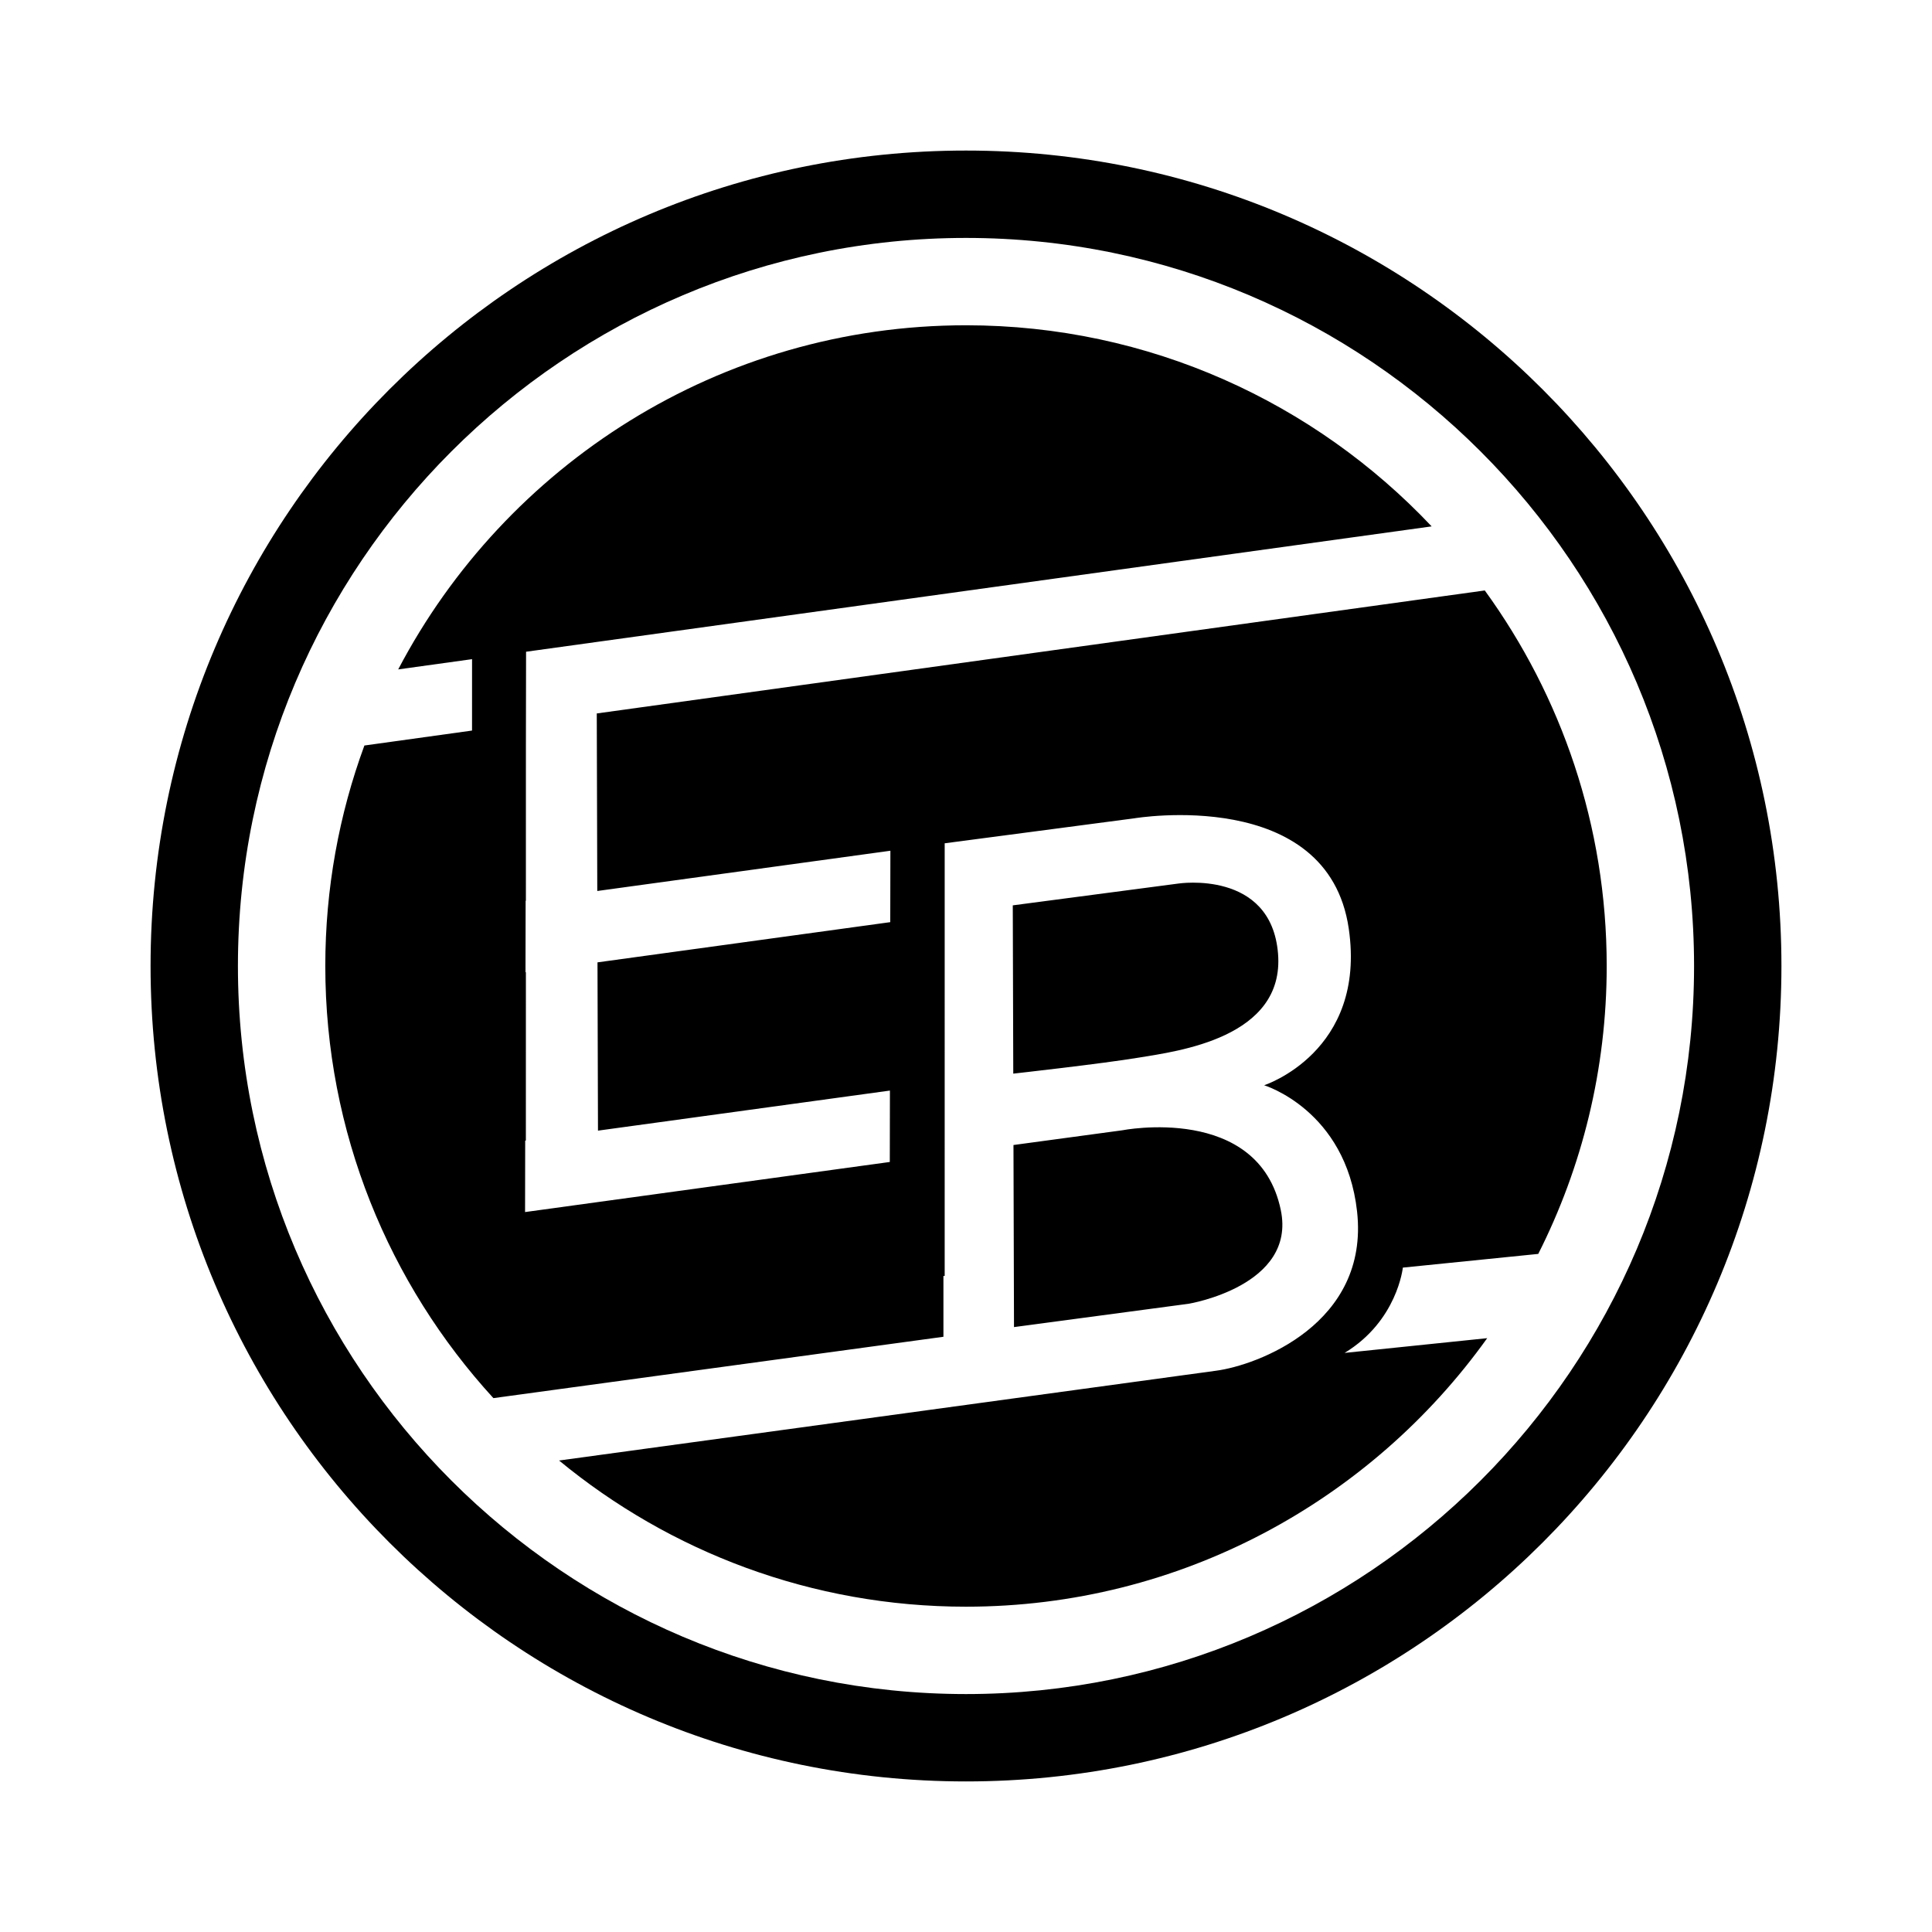
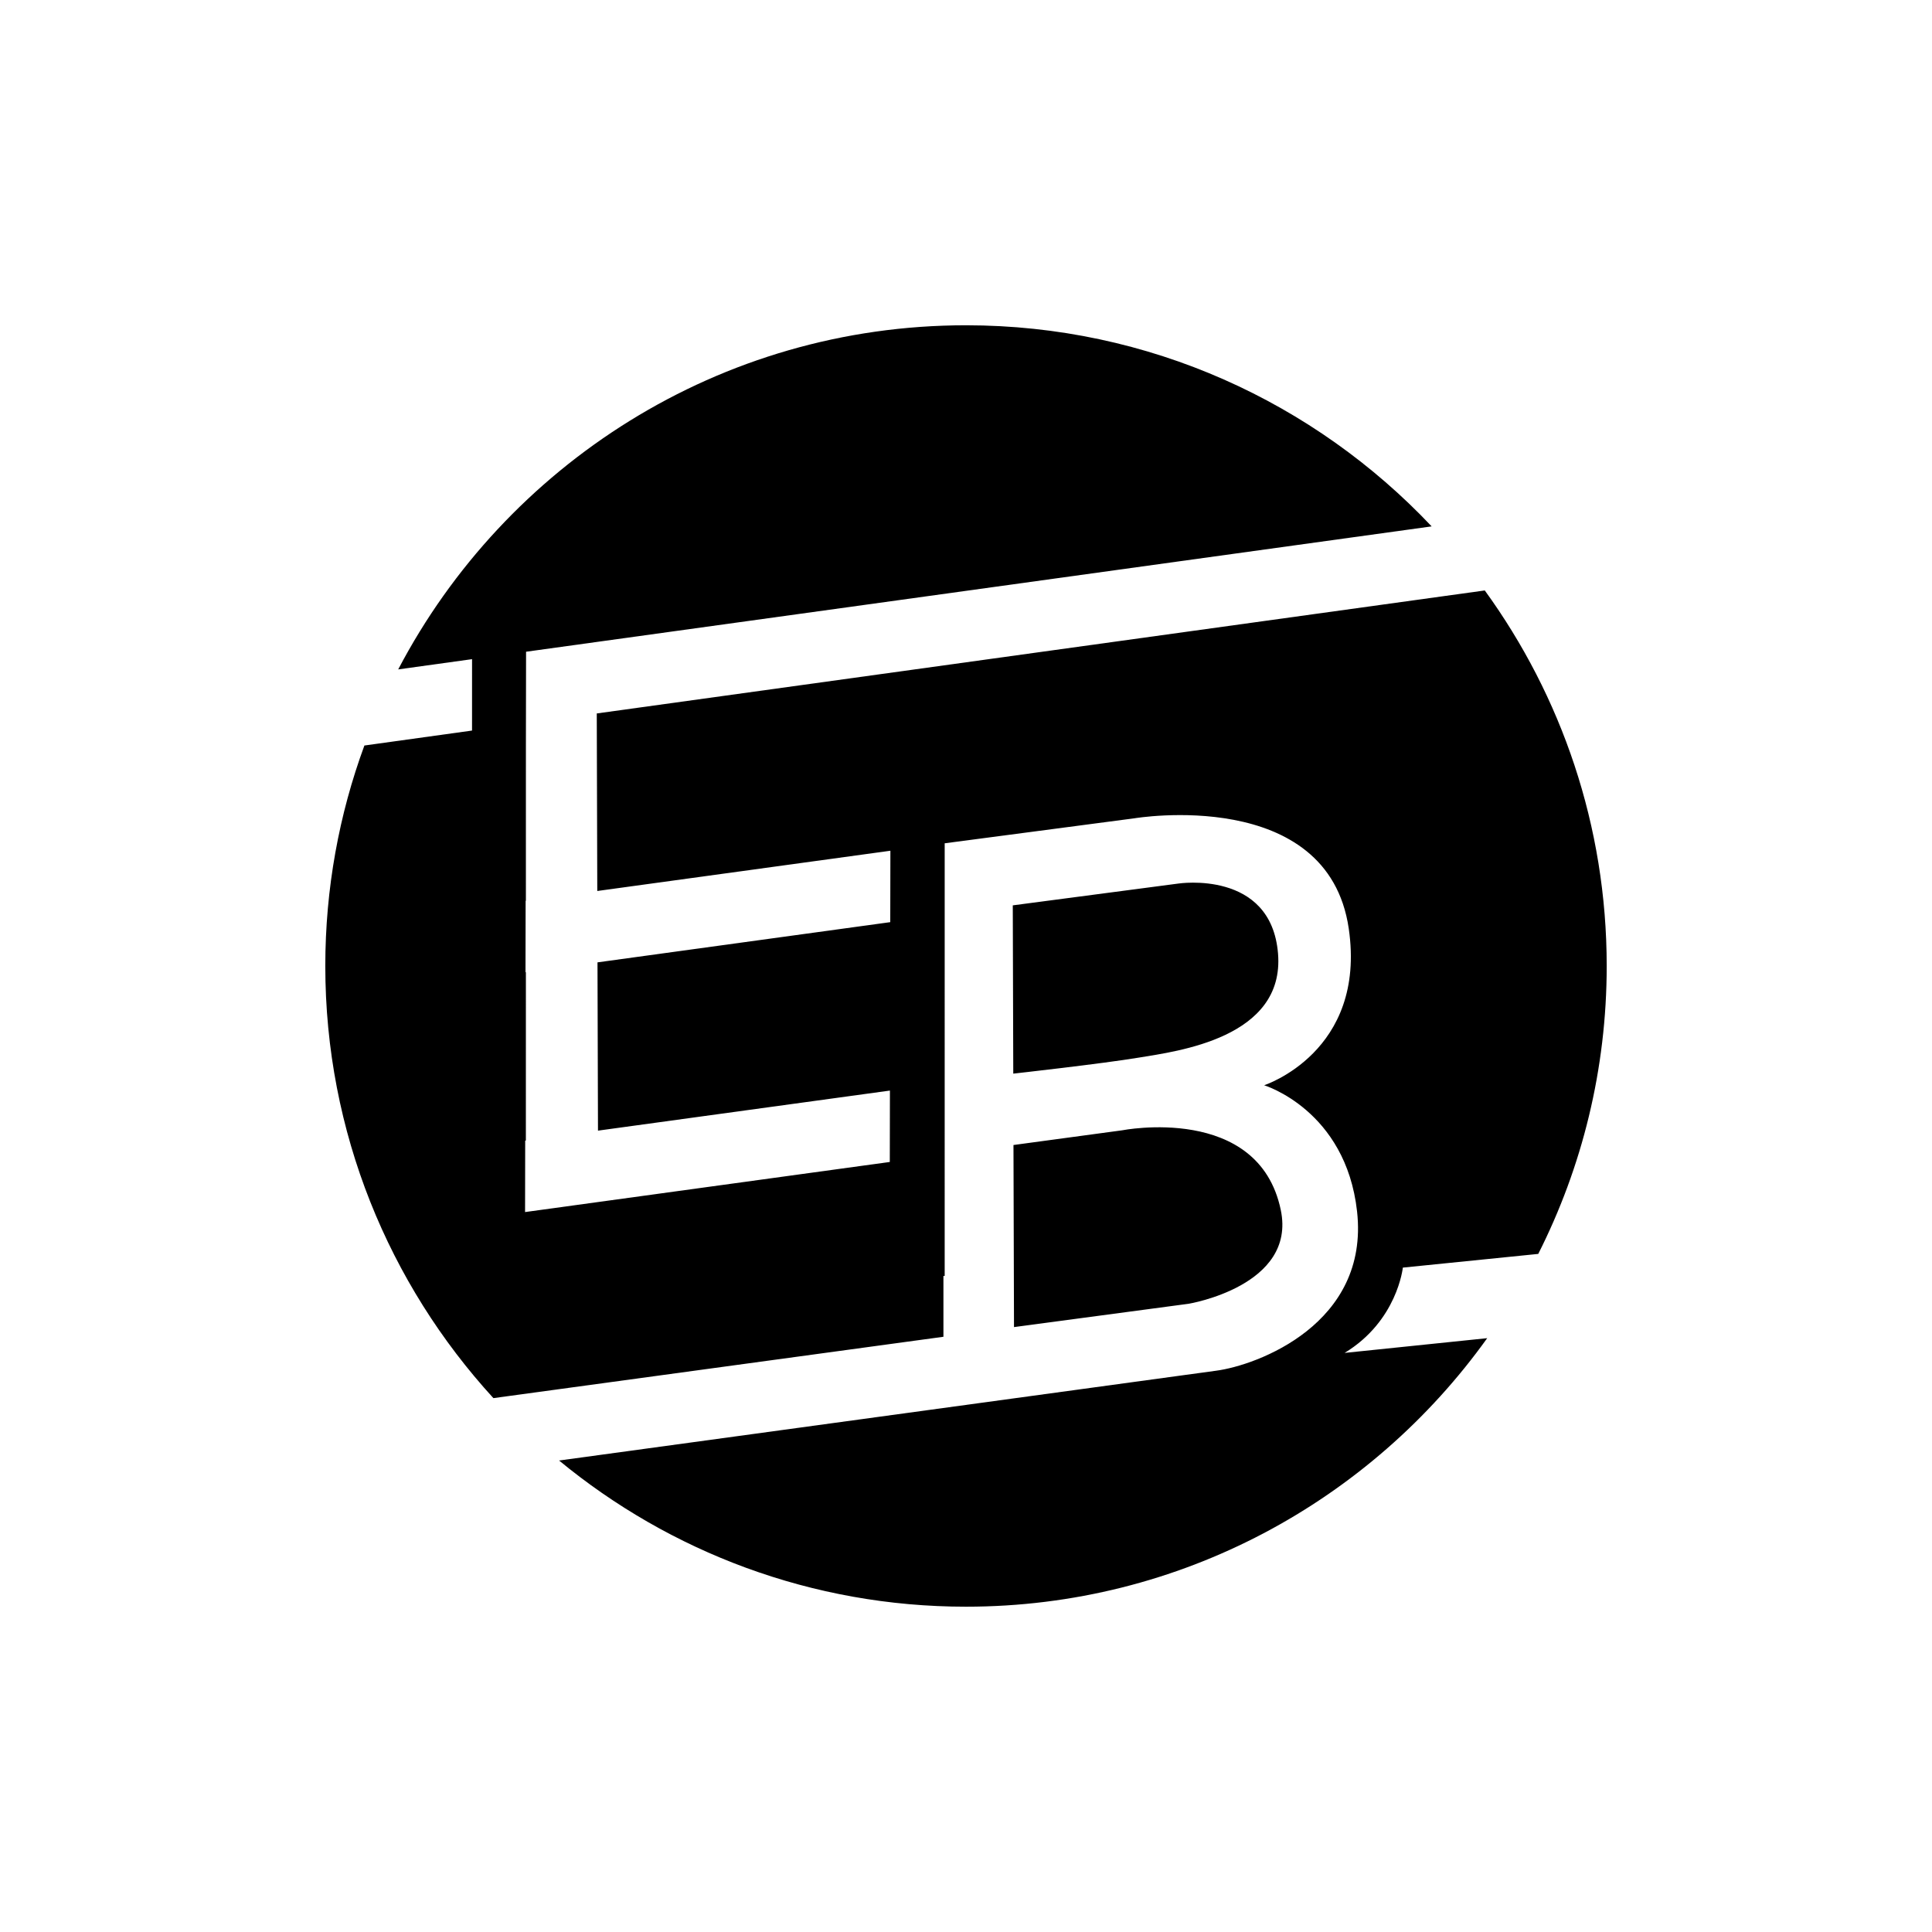
<svg xmlns="http://www.w3.org/2000/svg" version="1.0" id="Layer_1" x="0px" y="0px" width="192.756px" height="192.756px" viewBox="0 0 192.756 192.756" enable-background="new 0 0 192.756 192.756" xml:space="preserve">
  <g>
    <polygon fill-rule="evenodd" clip-rule="evenodd" fill="#FFFFFF" points="0,0 192.756,0 192.756,192.756 0,192.756 0,0  " />
-     <path fill-rule="evenodd" clip-rule="evenodd" d="M96.378,177.734c44.932,0,81.356-36.426,81.356-81.357   S141.31,15.021,96.378,15.021c-44.931,0-81.356,36.425-81.356,81.356S51.447,177.734,96.378,177.734L96.378,177.734z" />
    <path fill-rule="evenodd" clip-rule="evenodd" fill="#FFFFFF" d="M23.738,96.377c0-40.053,32.586-72.639,72.64-72.639   s72.639,32.586,72.639,72.639c0,40.054-32.585,72.64-72.639,72.64S23.738,136.432,23.738,96.377L23.738,96.377z" />
    <path fill-rule="evenodd" clip-rule="evenodd" d="M134.15,134.98l14.229-1.471c-11.606,16.209-30.591,26.791-52.002,26.791   c-15.402,0-29.55-5.477-40.598-14.584l65.52-8.955c4.134-0.535,15.341-4.688,14.096-15.895c-1.125-10.125-9.271-12.59-9.271-12.59   s10.239-3.322,8.441-15.635c-2.083-14.25-21.377-11-21.377-11l-18.936,2.495l-0.001,43.164h-0.125l0,6.07l-44.9,6.121   c-10.411-11.375-16.771-26.516-16.771-43.115c0-7.725,1.378-15.135,3.901-21.996l10.739-1.492l0.002-7.123l-7.368,1.022   c10.693-20.39,32.072-34.334,56.648-34.334c18.284,0,34.798,7.718,46.459,20.065l-90.35,12.506l-0.016,9.214l-0.002,15.635   l-0.026,0.004l-0.013,7.123l0.039-0.004l-0.002,16.797l-0.067,0.01l-0.013,7.125l36.389-4.998l0.013-7.123l-29.127,3.998   l-0.049-16.79l29.209-4.011l0.014-7.125l-29.244,4.016L59.54,71.181l88.597-12.271c7.646,10.536,12.164,23.482,12.164,37.467   c0,10.326-2.463,20.083-6.829,28.726l-13.51,1.367C139.962,126.471,139.408,131.797,134.15,134.98L134.15,134.98z M111.943,112.773   l-10.829,1.465l0.053,18.166l17.429-2.328c0,0,10.764-1.775,9.189-9.348C125.572,110.076,111.943,112.773,111.943,112.773   L111.943,112.773z M127.509,95.132c-0.688-8.397-9.951-6.979-9.951-6.979l-16.513,2.174l0.049,16.79c0,0,8.843-0.984,12.579-1.607   C117.408,104.887,128.201,103.572,127.509,95.132L127.509,95.132z" />
  </g>
</svg>